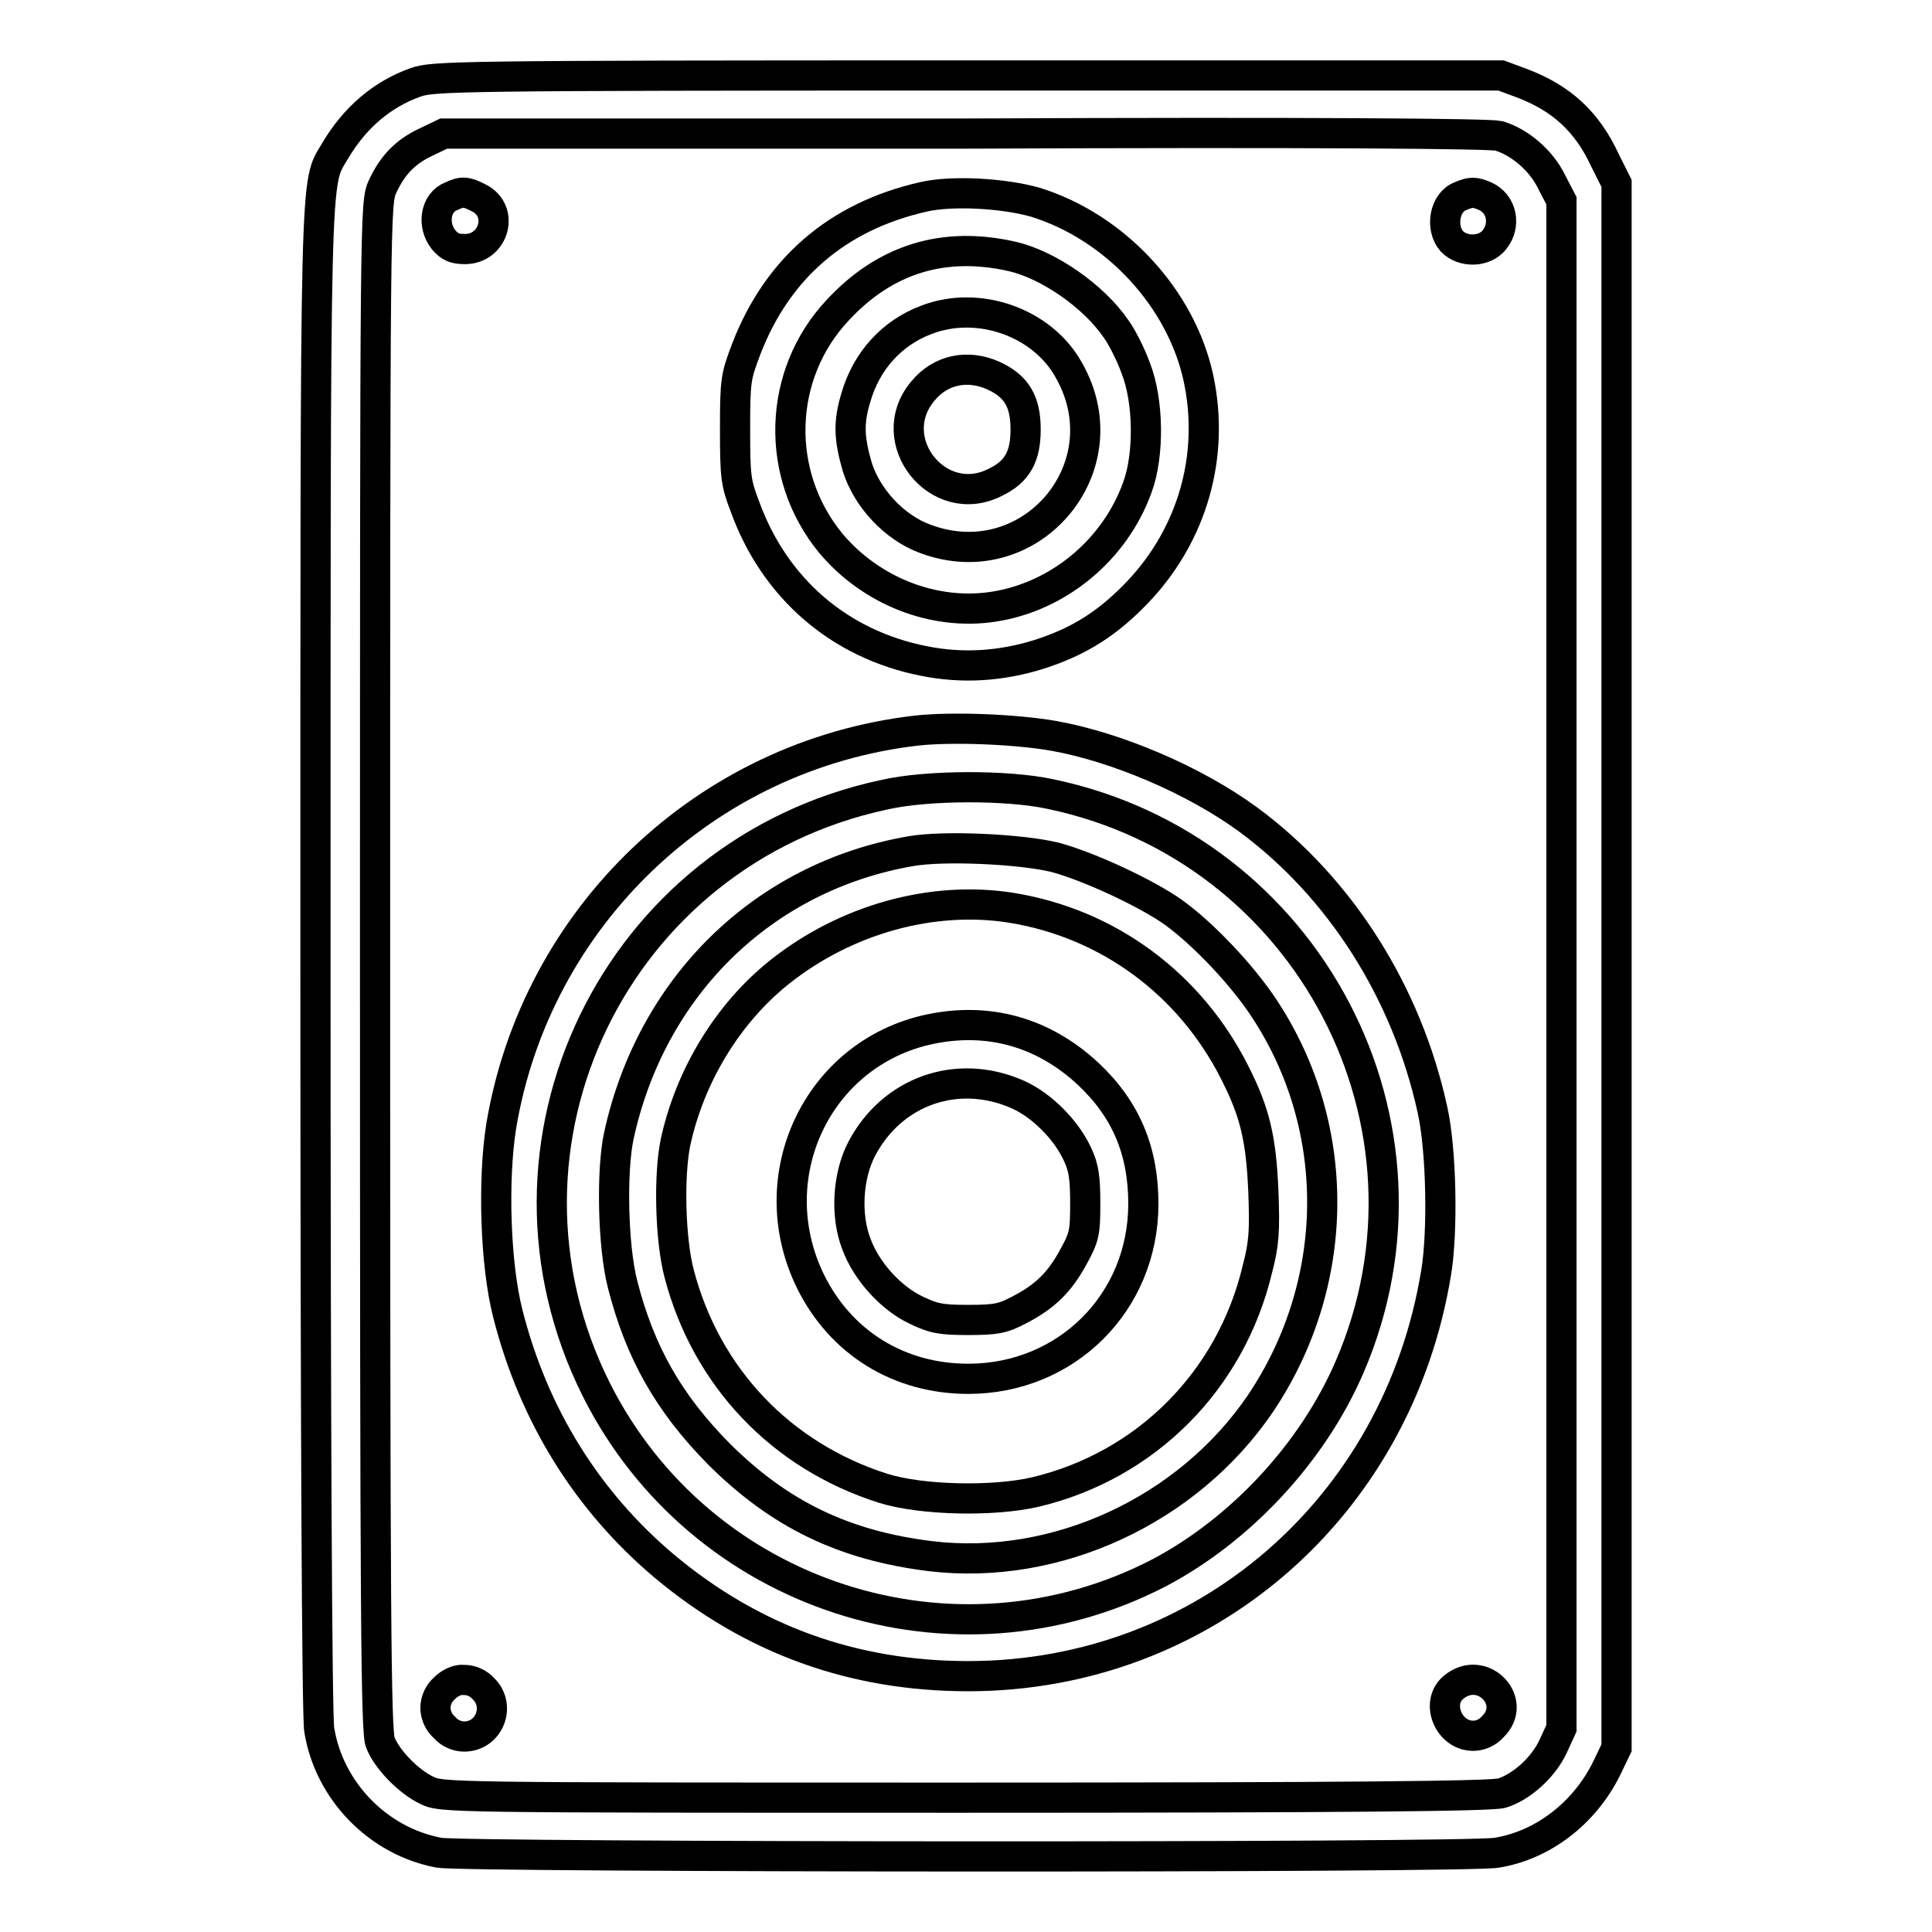
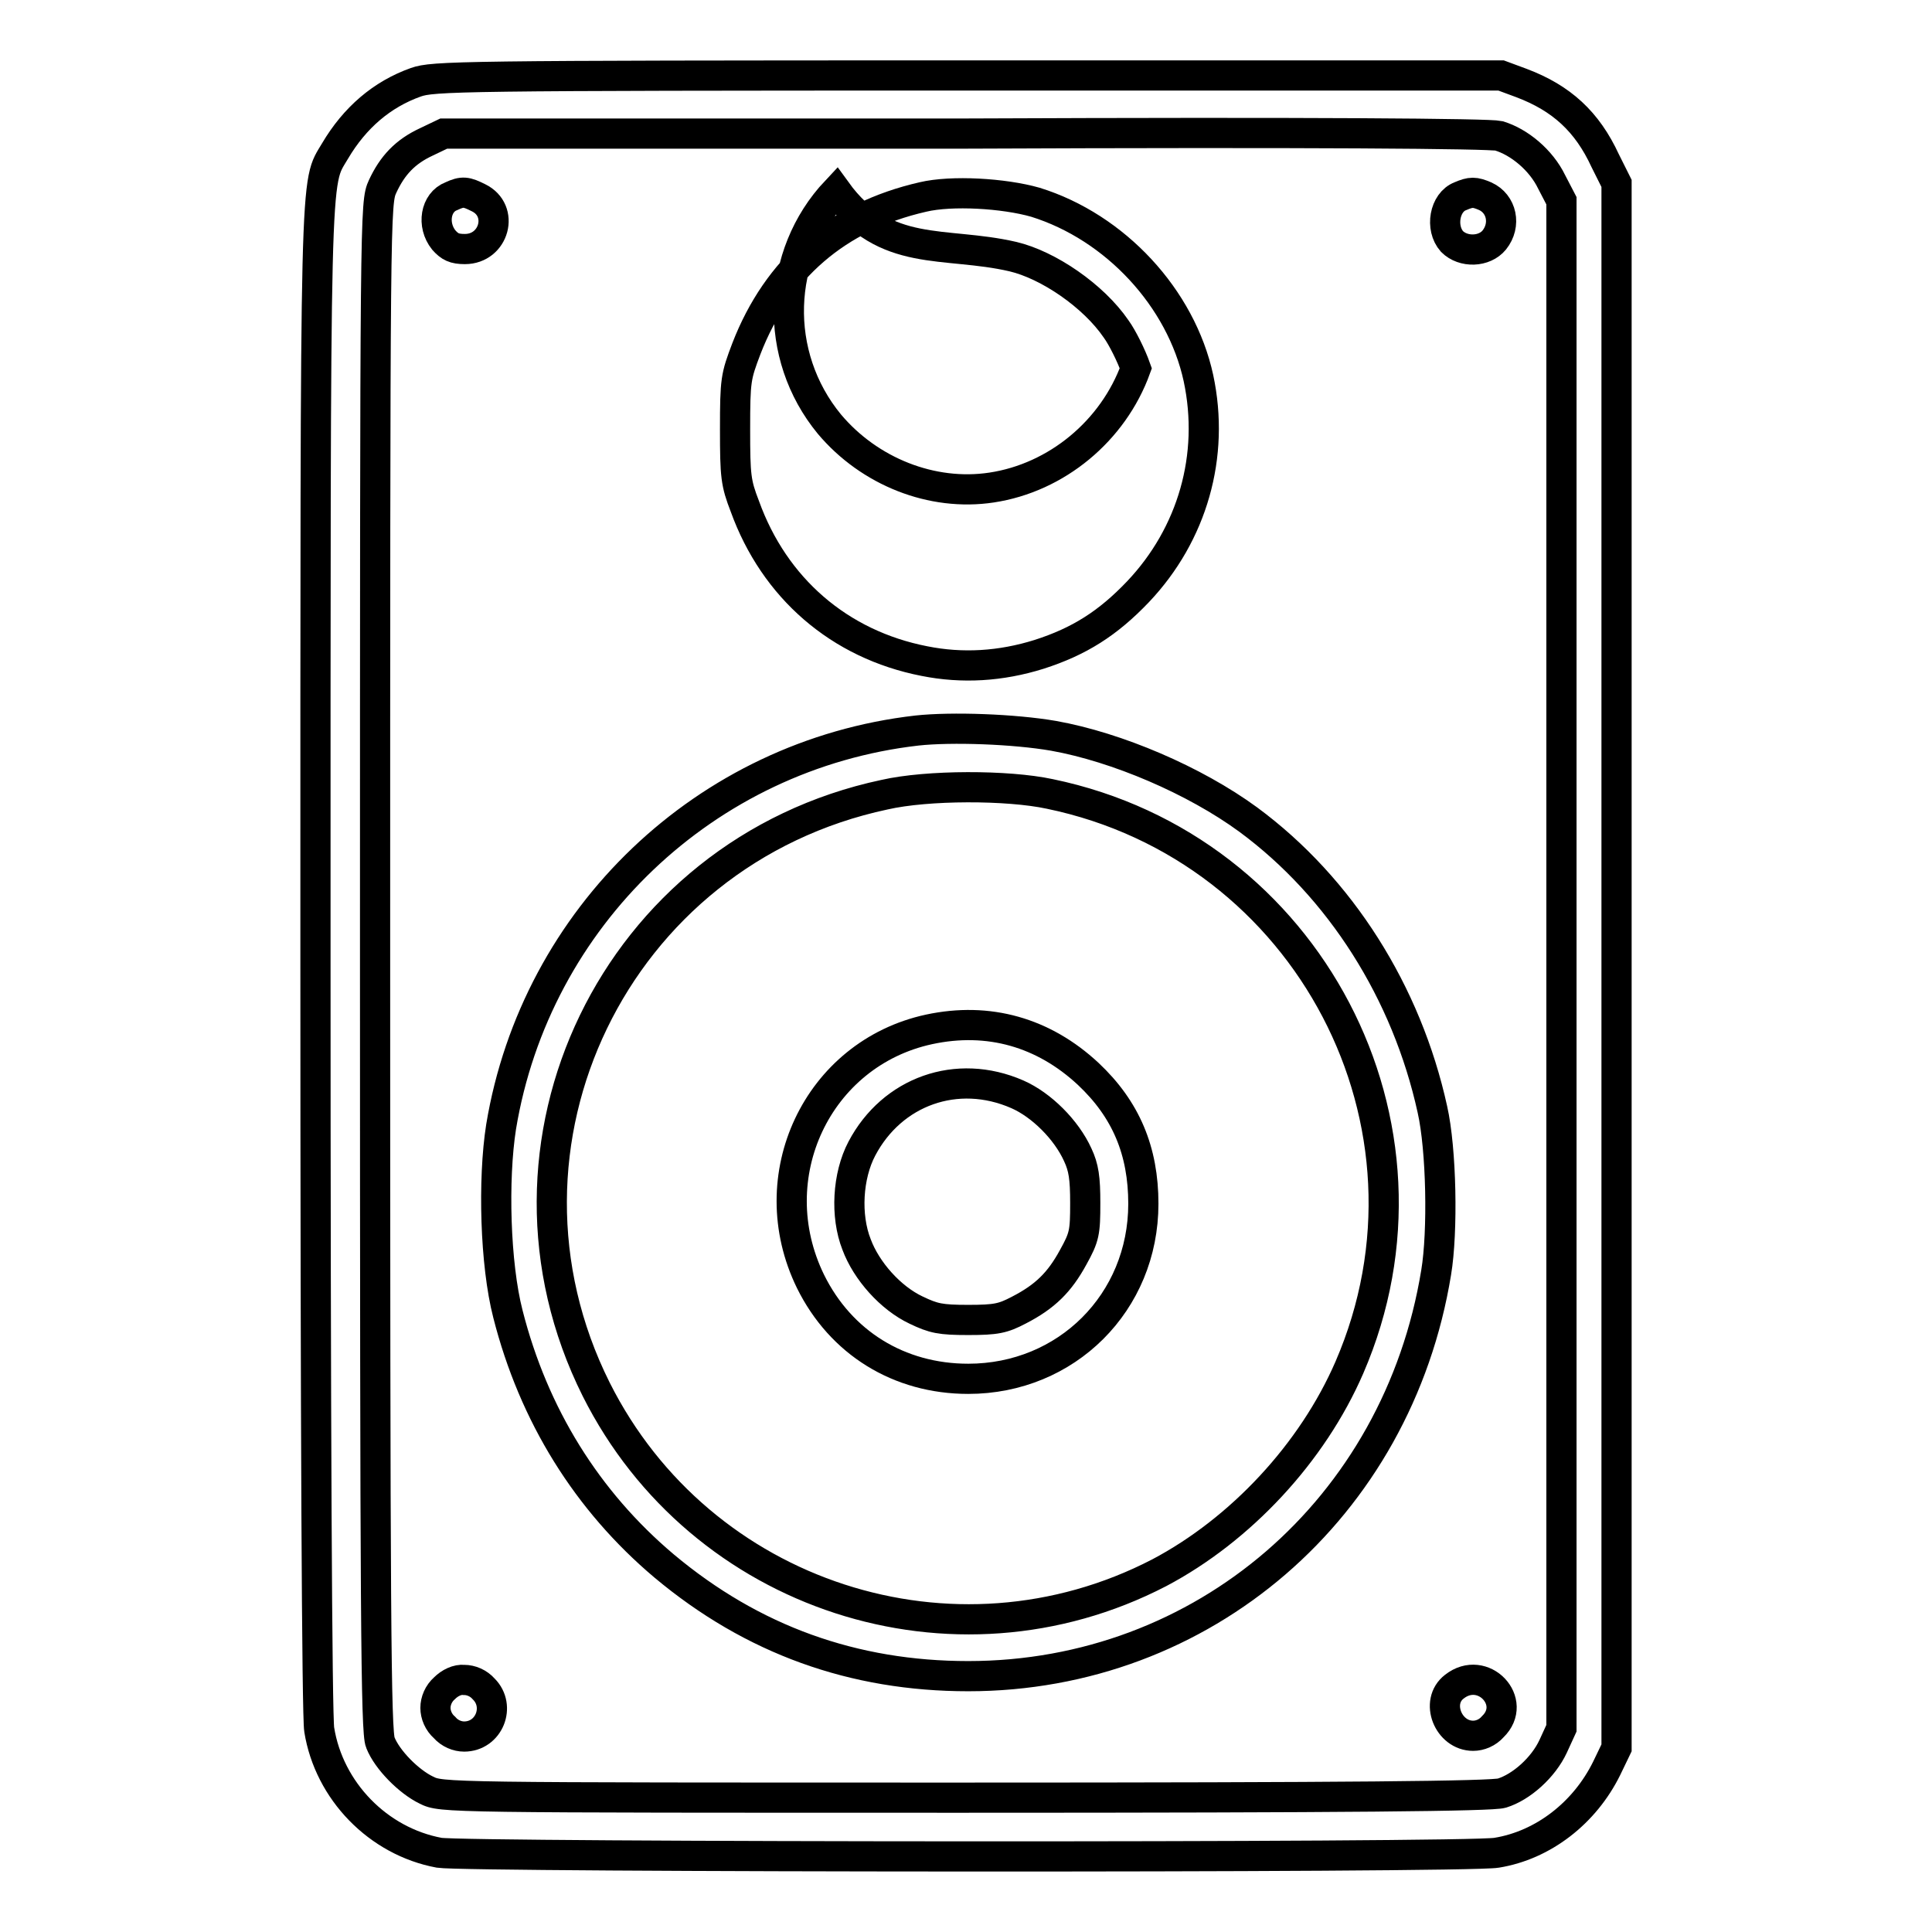
<svg xmlns="http://www.w3.org/2000/svg" version="1.1" x="0px" y="0px" viewBox="0 0 256 256" enable-background="new 0 0 256 256" xml:space="preserve">
  <g>
    <g>
      <g>
        <path stroke-width="4" fill-opacity="0" stroke="#000000" d="M55.1,10.9c-4.5,1.6-8.1,4.7-10.7,9.1c-2.7,4.6-2.6-0.1-2.6,107.5c0,60.6,0.2,100.1,0.5,101.7c1.3,8.1,7.8,14.8,15.9,16.3c3.4,0.6,136.2,0.7,140.1,0c6.2-1,11.7-5.3,14.6-11.2l1.3-2.7V128V24.3l-1.5-3c-2.4-5.2-5.8-8.3-11.1-10.3l-2.7-1h-70.7C60.5,10,57.4,10.1,55.1,10.9z M198.6,18c2.7,0.8,5.6,3.2,7,6.1l1.3,2.5v101.2v101.2l-1.1,2.4c-1.3,2.8-4.2,5.4-6.8,6.2c-1.3,0.4-19.9,0.6-71.2,0.6c-69,0-69.3,0-71.3-1c-2.3-1.1-5.2-4-6.1-6.3c-0.6-1.3-0.7-17-0.7-102.8c0-100.8,0-101.2,1-103.4c1.3-2.8,3-4.6,5.8-5.9l2.3-1.1h69C174,17.5,197.4,17.7,198.6,18z" />
        <path stroke-width="4" fill-opacity="0" stroke="#000000" d="M59.8,26c-2.1,0.8-2.6,3.8-1,5.8c0.8,0.9,1.4,1.2,2.8,1.2c3.9,0,5.3-5.1,1.8-6.8C61.8,25.4,61.3,25.3,59.8,26z" />
-         <path stroke-width="4" fill-opacity="0" stroke="#000000" d="M122.3,26.1c-11.4,2.6-19.3,9.5-23.4,20.1c-1.4,3.7-1.5,4.1-1.5,10.7c0,6.2,0.1,7.1,1.3,10.2c3.9,10.8,12.5,18.3,23.8,20.5c5,1,10.1,0.7,15.2-0.9c5.3-1.7,9.1-4.1,13.1-8.3c7.2-7.6,10.2-18,8-28.3c-2.3-10.6-11-20-21.6-23.3C133,25.6,126.1,25.2,122.3,26.1z M134.2,34c4.7,1.1,10.7,5.2,13.7,9.6c0.8,1.1,2,3.5,2.6,5.2c1.7,4.3,1.8,11.5,0.2,15.8c-3,8.3-10.5,14.5-19.1,15.8c-7.9,1.2-16.2-2.1-21.5-8.4c-7.5-9.1-7.1-22.4,0.9-30.9C117.3,34.3,125.1,31.9,134.2,34z" />
-         <path stroke-width="4" fill-opacity="0" stroke="#000000" d="M122.7,42.4c-4.5,1.7-7.9,5.4-9.3,10.3c-1,3.3-0.9,5.4,0.2,9.2c1.3,4.1,4.9,8,9,9.5c13.9,5.2,26.4-9.5,19-22.4C138.1,42.7,129.6,39.7,122.7,42.4z M131.7,49.8c3,1.4,4.2,3.4,4.2,7.1c0,3.6-1.1,5.6-4,7c-7.6,3.9-15.1-5.6-9.6-12.1C124.6,49,128.2,48.2,131.7,49.8z" />
+         <path stroke-width="4" fill-opacity="0" stroke="#000000" d="M122.3,26.1c-11.4,2.6-19.3,9.5-23.4,20.1c-1.4,3.7-1.5,4.1-1.5,10.7c0,6.2,0.1,7.1,1.3,10.2c3.9,10.8,12.5,18.3,23.8,20.5c5,1,10.1,0.7,15.2-0.9c5.3-1.7,9.1-4.1,13.1-8.3c7.2-7.6,10.2-18,8-28.3c-2.3-10.6-11-20-21.6-23.3C133,25.6,126.1,25.2,122.3,26.1z M134.2,34c4.7,1.1,10.7,5.2,13.7,9.6c0.8,1.1,2,3.5,2.6,5.2c-3,8.3-10.5,14.5-19.1,15.8c-7.9,1.2-16.2-2.1-21.5-8.4c-7.5-9.1-7.1-22.4,0.9-30.9C117.3,34.3,125.1,31.9,134.2,34z" />
        <path stroke-width="4" fill-opacity="0" stroke="#000000" d="M193.5,26c-2.1,0.8-2.7,4.2-1.1,6c1.5,1.5,4.3,1.4,5.6-0.2c1.6-2,1-4.8-1.2-5.8C195.4,25.4,194.9,25.4,193.5,26z" />
        <path stroke-width="4" fill-opacity="0" stroke="#000000" d="M121.5,96.8c-28,3.2-50.5,24.7-55.1,52.5c-1.1,7-0.8,18.2,0.9,24.8c3.4,13.4,10.5,24.8,20.7,33.4c11.7,9.8,25.1,14.6,40.3,14.6c31.1,0,56.9-22.2,62-53.5c0.9-5.4,0.7-16.3-0.5-21.6c-3.4-15.5-12.2-29.4-24.4-38.4c-7.1-5.2-17.4-9.6-25.8-11.1C134.4,96.6,126.1,96.3,121.5,96.8z M139.1,105.2c34.3,7.1,53.6,43.9,39.7,76c-4.9,11.3-14.4,21.5-25.2,27.2c-27.2,14.1-60.8,3.2-74.6-24.3c-16.2-32.4,2.5-71.2,38.2-78.8C122.9,104,133.5,104,139.1,105.2z" />
-         <path stroke-width="4" fill-opacity="0" stroke="#000000" d="M120.6,112.8c-19.5,3.4-34.3,17.9-38.6,37.7c-1,4.6-0.8,14.7,0.5,19.7c2.3,9,6.1,15.7,12.7,22.4c8.1,8.1,16.7,12.2,28.1,13.6c16.7,2,34.1-6.1,43.7-20.2c10.7-15.9,11-36.5,0.5-52.4c-2.9-4.4-8-9.8-12-12.7c-3.5-2.5-11.2-6.1-15.7-7.3C135.3,112.5,125,112,120.6,112.8z M134.1,120.3c12.8,2.1,23.6,10.1,29.5,21.8c2.7,5.3,3.5,8.8,3.8,15.7c0.2,5.3,0.1,7-0.8,10.4c-3.5,14.7-14.7,26-29.4,29.5c-5.6,1.3-15.1,1.1-20.2-0.5c-13.5-4.3-23.4-14.7-27-28.4c-1.2-4.5-1.4-13-0.5-17.4c1.9-8.8,6.9-17.1,13.8-22.6C112.1,121.8,123.6,118.6,134.1,120.3z" />
        <path stroke-width="4" fill-opacity="0" stroke="#000000" d="M123.1,136.4c-14.8,3.2-22.5,19.5-15.7,33.4c4,8.1,11.7,12.9,20.9,12.9c13,0,23.2-10.1,23.2-23.2c0-7-2.3-12.5-7.3-17.2C138.3,136.8,131,134.7,123.1,136.4z M134.8,145c3.2,1.4,6.5,4.7,8,8c0.8,1.7,1,3.1,1,6.4c0,3.9-0.1,4.5-1.6,7.2c-1.8,3.3-3.7,5.2-7.2,7c-2.1,1.1-3,1.3-6.7,1.3c-3.7,0-4.6-0.2-6.9-1.3c-3.4-1.6-6.6-5.2-7.9-8.7c-1.5-3.8-1.2-9.1,0.7-12.7C118.2,144.6,126.8,141.5,134.8,145z" />
        <path stroke-width="4" fill-opacity="0" stroke="#000000" d="M58.9,223.7c-0.8,0.7-1.2,1.7-1.2,2.6c0,0.9,0.4,1.9,1.2,2.6c0.7,0.8,1.7,1.2,2.6,1.2c3.3,0,4.9-4,2.6-6.3c-0.7-0.8-1.7-1.2-2.6-1.2C60.6,222.5,59.6,223,58.9,223.7z" />
        <path stroke-width="4" fill-opacity="0" stroke="#000000" d="M192.7,223.5c-2.6,2-0.8,6.5,2.5,6.5c0.9,0,1.9-0.4,2.6-1.2C201.2,225.5,196.5,220.5,192.7,223.5z" />
      </g>
    </g>
  </g>
</svg>